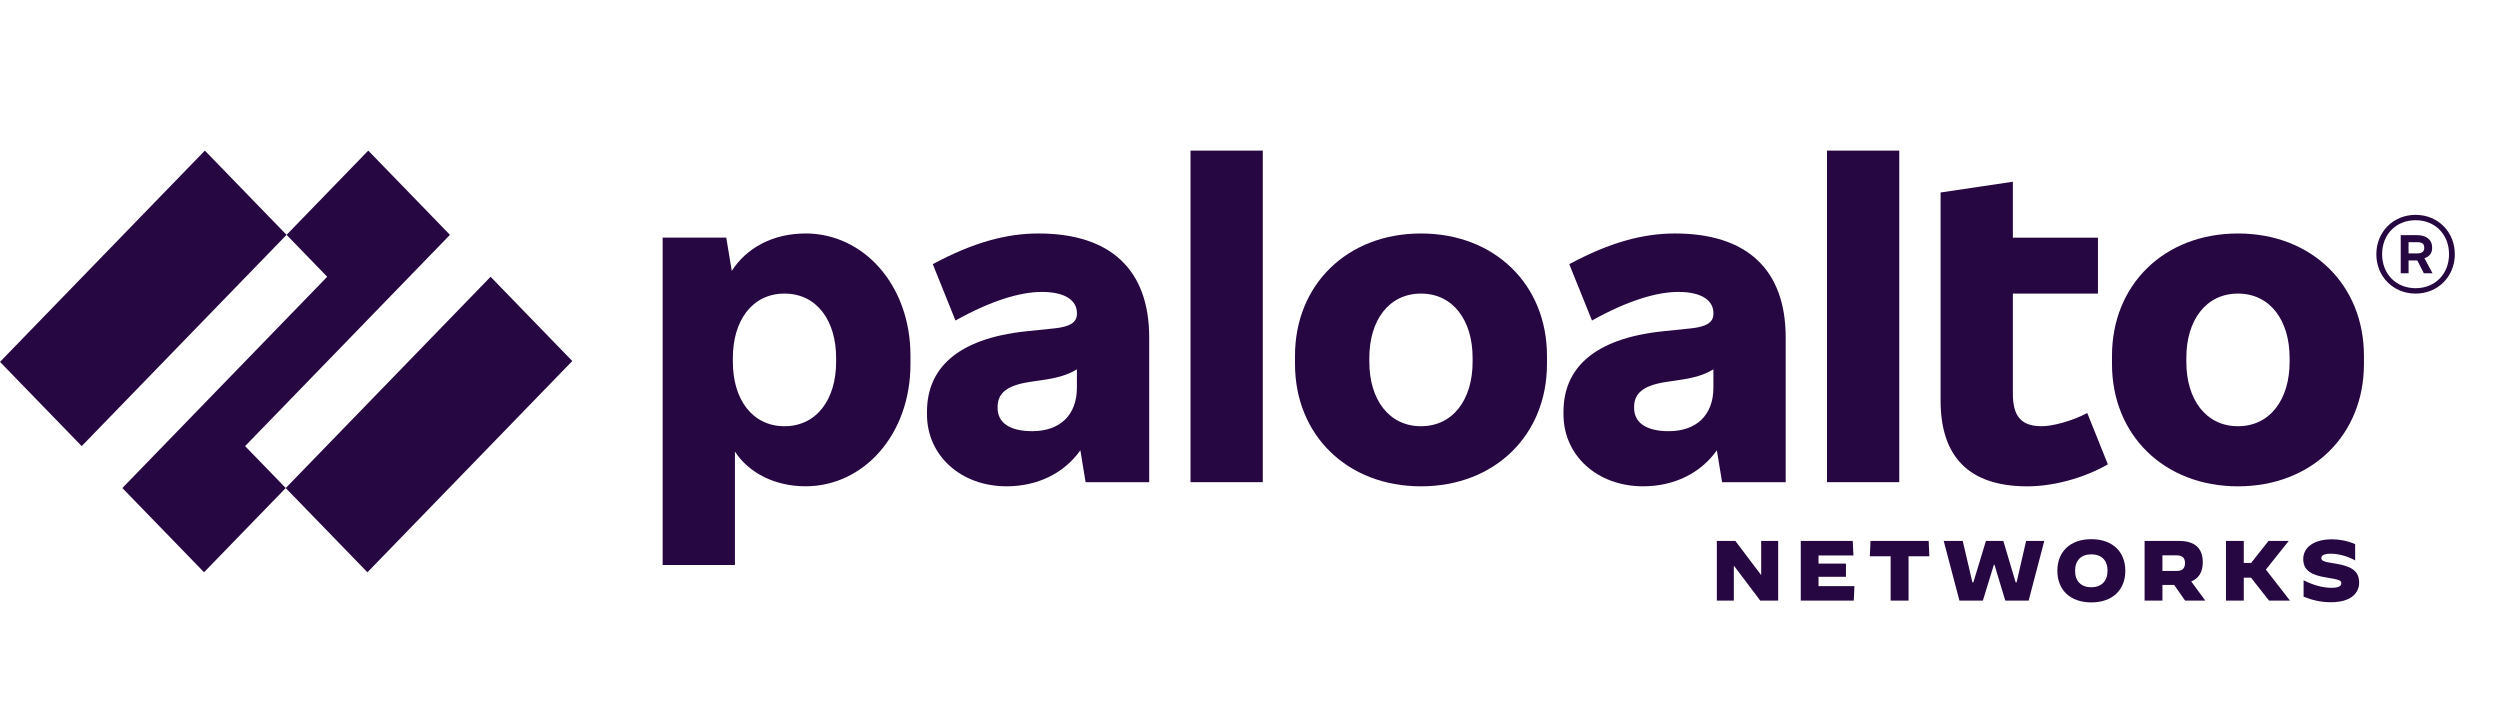
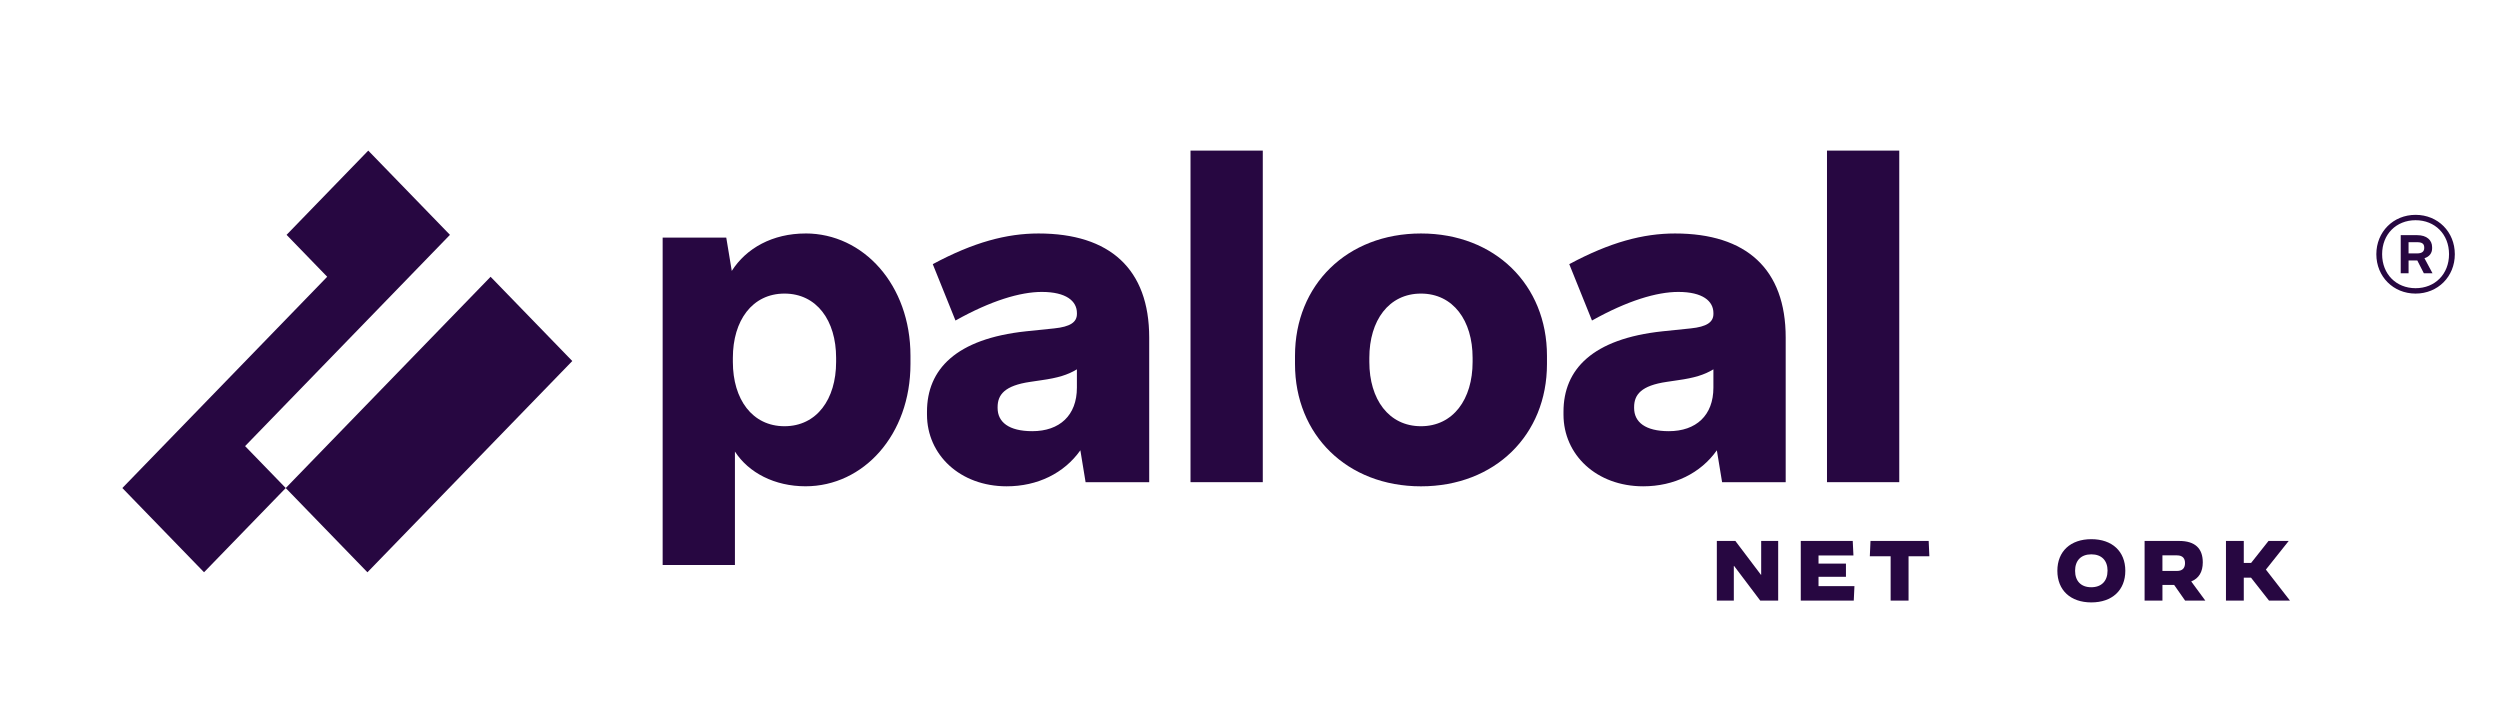
<svg xmlns="http://www.w3.org/2000/svg" width="166" height="48" viewBox="0 0 166 48" fill="none">
  <path d="M68.957 15.503C66.845 15.503 64.651 16.081 61.936 17.54L63.444 21.283C65.802 19.962 67.75 19.384 69.176 19.384C70.794 19.384 71.508 19.989 71.508 20.788V20.842C71.508 21.393 71.068 21.696 69.999 21.806L68.135 21.998C63.472 22.494 61.552 24.53 61.552 27.337V27.529C61.552 30.199 63.746 32.291 66.845 32.291C68.885 32.291 70.658 31.426 71.736 29.9L72.083 32.016H76.307V22.411C76.307 17.87 73.701 15.503 68.957 15.503ZM68.545 28.63C66.981 28.63 66.241 28.025 66.241 27.089V27.034C66.241 26.208 66.707 25.603 68.407 25.356L69.148 25.246C70.231 25.094 70.896 24.895 71.506 24.523V25.741C71.506 27.585 70.355 28.63 68.545 28.63Z" fill="#270741" />
  <path d="M83.849 10H79.05V32.016H83.849V10Z" fill="#270741" />
  <path d="M53.489 15.503C51.307 15.503 49.555 16.472 48.59 17.989L48.224 15.778H44V37.518H48.799V29.983C49.713 31.396 51.441 32.289 53.489 32.289C57.328 32.289 60.455 28.877 60.455 24.171V23.62C60.455 18.914 57.328 15.501 53.489 15.501M55.518 24.035C55.518 26.511 54.23 28.301 52.09 28.301C49.95 28.301 48.662 26.512 48.662 24.035V23.76C48.662 21.283 49.95 19.494 52.09 19.494C54.23 19.494 55.518 21.283 55.518 23.76V24.035Z" fill="#270741" />
-   <path d="M148.601 15.503C143.692 15.503 140.236 18.916 140.236 23.622V24.173C140.236 28.878 143.692 32.292 148.601 32.292C153.51 32.292 156.966 28.88 156.966 24.173V23.622C156.966 18.917 153.51 15.503 148.601 15.503ZM152.03 24.035C152.03 26.511 150.741 28.301 148.601 28.301C146.462 28.301 145.173 26.512 145.173 24.035V23.76C145.173 21.283 146.462 19.494 148.601 19.494C150.741 19.494 152.03 21.283 152.03 23.76V24.035Z" fill="#270741" />
  <path d="M161.492 16.495V16.413C161.492 15.945 161.136 15.615 160.504 15.615H159.408V18.147H159.929V17.293H160.508L160.944 18.147H161.519L160.984 17.145C161.311 17.046 161.492 16.801 161.492 16.496M159.928 16.082H160.503C160.833 16.082 160.969 16.192 160.969 16.441V16.468C160.969 16.689 160.831 16.826 160.503 16.826H159.928V16.082Z" fill="#270741" />
  <path d="M160.395 14.266C158.914 14.266 157.789 15.394 157.789 16.88C157.789 18.366 158.914 19.494 160.395 19.494C161.875 19.494 163 18.366 163 16.88C163 15.394 161.875 14.266 160.395 14.266ZM160.395 19.136C159.106 19.136 158.173 18.2 158.173 16.879C158.173 15.558 159.106 14.622 160.395 14.622C161.683 14.622 162.616 15.558 162.616 16.879C162.616 18.2 161.683 19.136 160.395 19.136Z" fill="#270741" />
  <path d="M126.111 10H121.312V32.016H126.111V10Z" fill="#270741" />
-   <path d="M135.574 28.301C134.176 28.301 133.655 27.613 133.655 26.127V19.495H139.304V15.781H133.655V12.066L128.855 12.781V26.596C128.855 30.366 130.775 32.293 134.615 32.293C136.315 32.293 138.317 31.77 139.963 30.834L138.593 27.422C137.633 27.945 136.289 28.302 135.576 28.302" fill="#270741" />
  <path d="M111.22 15.503C109.108 15.503 106.914 16.081 104.199 17.54L105.708 21.283C108.066 19.962 110.013 19.384 111.44 19.384C113.058 19.384 113.771 19.989 113.771 20.788V20.842C113.771 21.393 113.332 21.696 112.263 21.806L110.398 21.998C105.735 22.494 103.816 24.53 103.816 27.337V27.529C103.816 30.199 106.009 32.291 109.108 32.291C111.149 32.291 112.922 31.426 113.999 29.9L114.347 32.016H118.57V22.411C118.57 17.87 115.965 15.503 111.22 15.503ZM110.809 28.63C109.245 28.63 108.505 28.025 108.505 27.089V27.034C108.505 26.208 108.971 25.603 110.671 25.356L111.412 25.246C112.494 25.094 113.159 24.895 113.77 24.523V25.741C113.77 27.585 112.619 28.63 110.809 28.63Z" fill="#270741" />
  <path d="M94.353 15.503C89.445 15.503 85.988 18.916 85.988 23.622V24.173C85.988 28.878 89.445 32.292 94.353 32.292C99.263 32.292 102.719 28.88 102.719 24.173V23.622C102.719 18.917 99.263 15.503 94.353 15.503ZM97.781 24.035C97.781 26.511 96.492 28.301 94.352 28.301C92.213 28.301 90.924 26.512 90.924 24.035V23.76C90.924 21.283 92.213 19.494 94.352 19.494C96.492 19.494 97.781 21.283 97.781 23.76V24.035Z" fill="#270741" />
  <path d="M113.998 35.919H115.228L116.926 38.166H116.942V35.919H118.071V39.88H116.881L115.143 37.577H115.126V39.88H113.998V35.919Z" fill="#270741" />
  <path d="M119.571 35.919H123.022L123.068 36.881H120.75V37.425H122.571V38.301H120.75V38.919H123.135L123.09 39.88H119.571V35.919Z" fill="#270741" />
  <path d="M125.538 36.938H124.156L124.201 35.919H128.064L128.11 36.938H126.728V39.88H125.538V36.938Z" fill="#270741" />
-   <path d="M129.063 35.919H130.325L130.968 38.669H131.031L131.865 35.919H133.022L133.839 38.669H133.902L134.533 35.919H135.74L134.702 39.88H133.151L132.43 37.492H132.396L131.662 39.88H130.106L129.063 35.919Z" fill="#270741" />
  <path d="M136.609 37.9C136.609 36.61 137.482 35.801 138.864 35.801C140.246 35.801 141.121 36.61 141.121 37.9C141.121 39.191 140.247 40 138.864 40C137.481 40 136.609 39.191 136.609 37.9ZM139.942 37.9C139.942 37.216 139.547 36.808 138.864 36.808C138.181 36.808 137.786 37.216 137.786 37.9C137.786 38.584 138.181 38.993 138.858 38.993C139.535 38.993 139.94 38.584 139.94 37.9" fill="#270741" />
  <path d="M142.401 35.919H144.702C145.751 35.919 146.265 36.417 146.265 37.34C146.265 37.973 146.006 38.404 145.497 38.608L146.434 39.881H145.092L144.364 38.84H143.586V39.881H142.401V35.919ZM144.549 37.911C144.944 37.911 145.085 37.691 145.085 37.391C145.085 37.09 144.944 36.876 144.549 36.876H143.585V37.911H144.549Z" fill="#270741" />
  <path d="M147.804 35.919H148.987V37.38H149.472L150.629 35.919H151.96L151.966 35.924L150.455 37.821L152.05 39.875L152.044 39.88H150.662L149.468 38.358H148.987V39.88H147.804V35.919Z" fill="#270741" />
-   <path d="M152.958 39.62V38.534H152.964C153.624 38.868 154.267 39.031 154.824 39.031C155.248 39.031 155.462 38.93 155.462 38.731C155.462 38.532 155.32 38.482 154.474 38.346C153.55 38.2 152.935 37.921 152.935 37.123C152.935 36.382 153.584 35.81 154.852 35.81C155.36 35.81 155.89 35.918 156.381 36.128V37.203L156.375 37.209C155.907 36.938 155.276 36.767 154.768 36.767C154.316 36.767 154.136 36.875 154.136 37.055C154.136 37.288 154.413 37.309 155.107 37.429C156.031 37.588 156.647 37.848 156.647 38.686C156.647 39.337 156.161 39.988 154.769 39.988C154.081 39.988 153.534 39.846 152.959 39.62" fill="#270741" />
  <path d="M29.877 15.594L24.452 10L19.028 15.594L21.726 18.377L8.124 32.405L13.548 37.998L18.973 32.405L16.274 29.622L29.877 15.594Z" fill="#270741" />
-   <path d="M13.603 10L0 24.028L5.425 29.622L19.027 15.594L13.603 10Z" fill="#270741" />
  <path d="M32.575 18.378L18.973 32.406L24.397 38L38 23.972L32.575 18.378Z" fill="#270741" />
</svg>